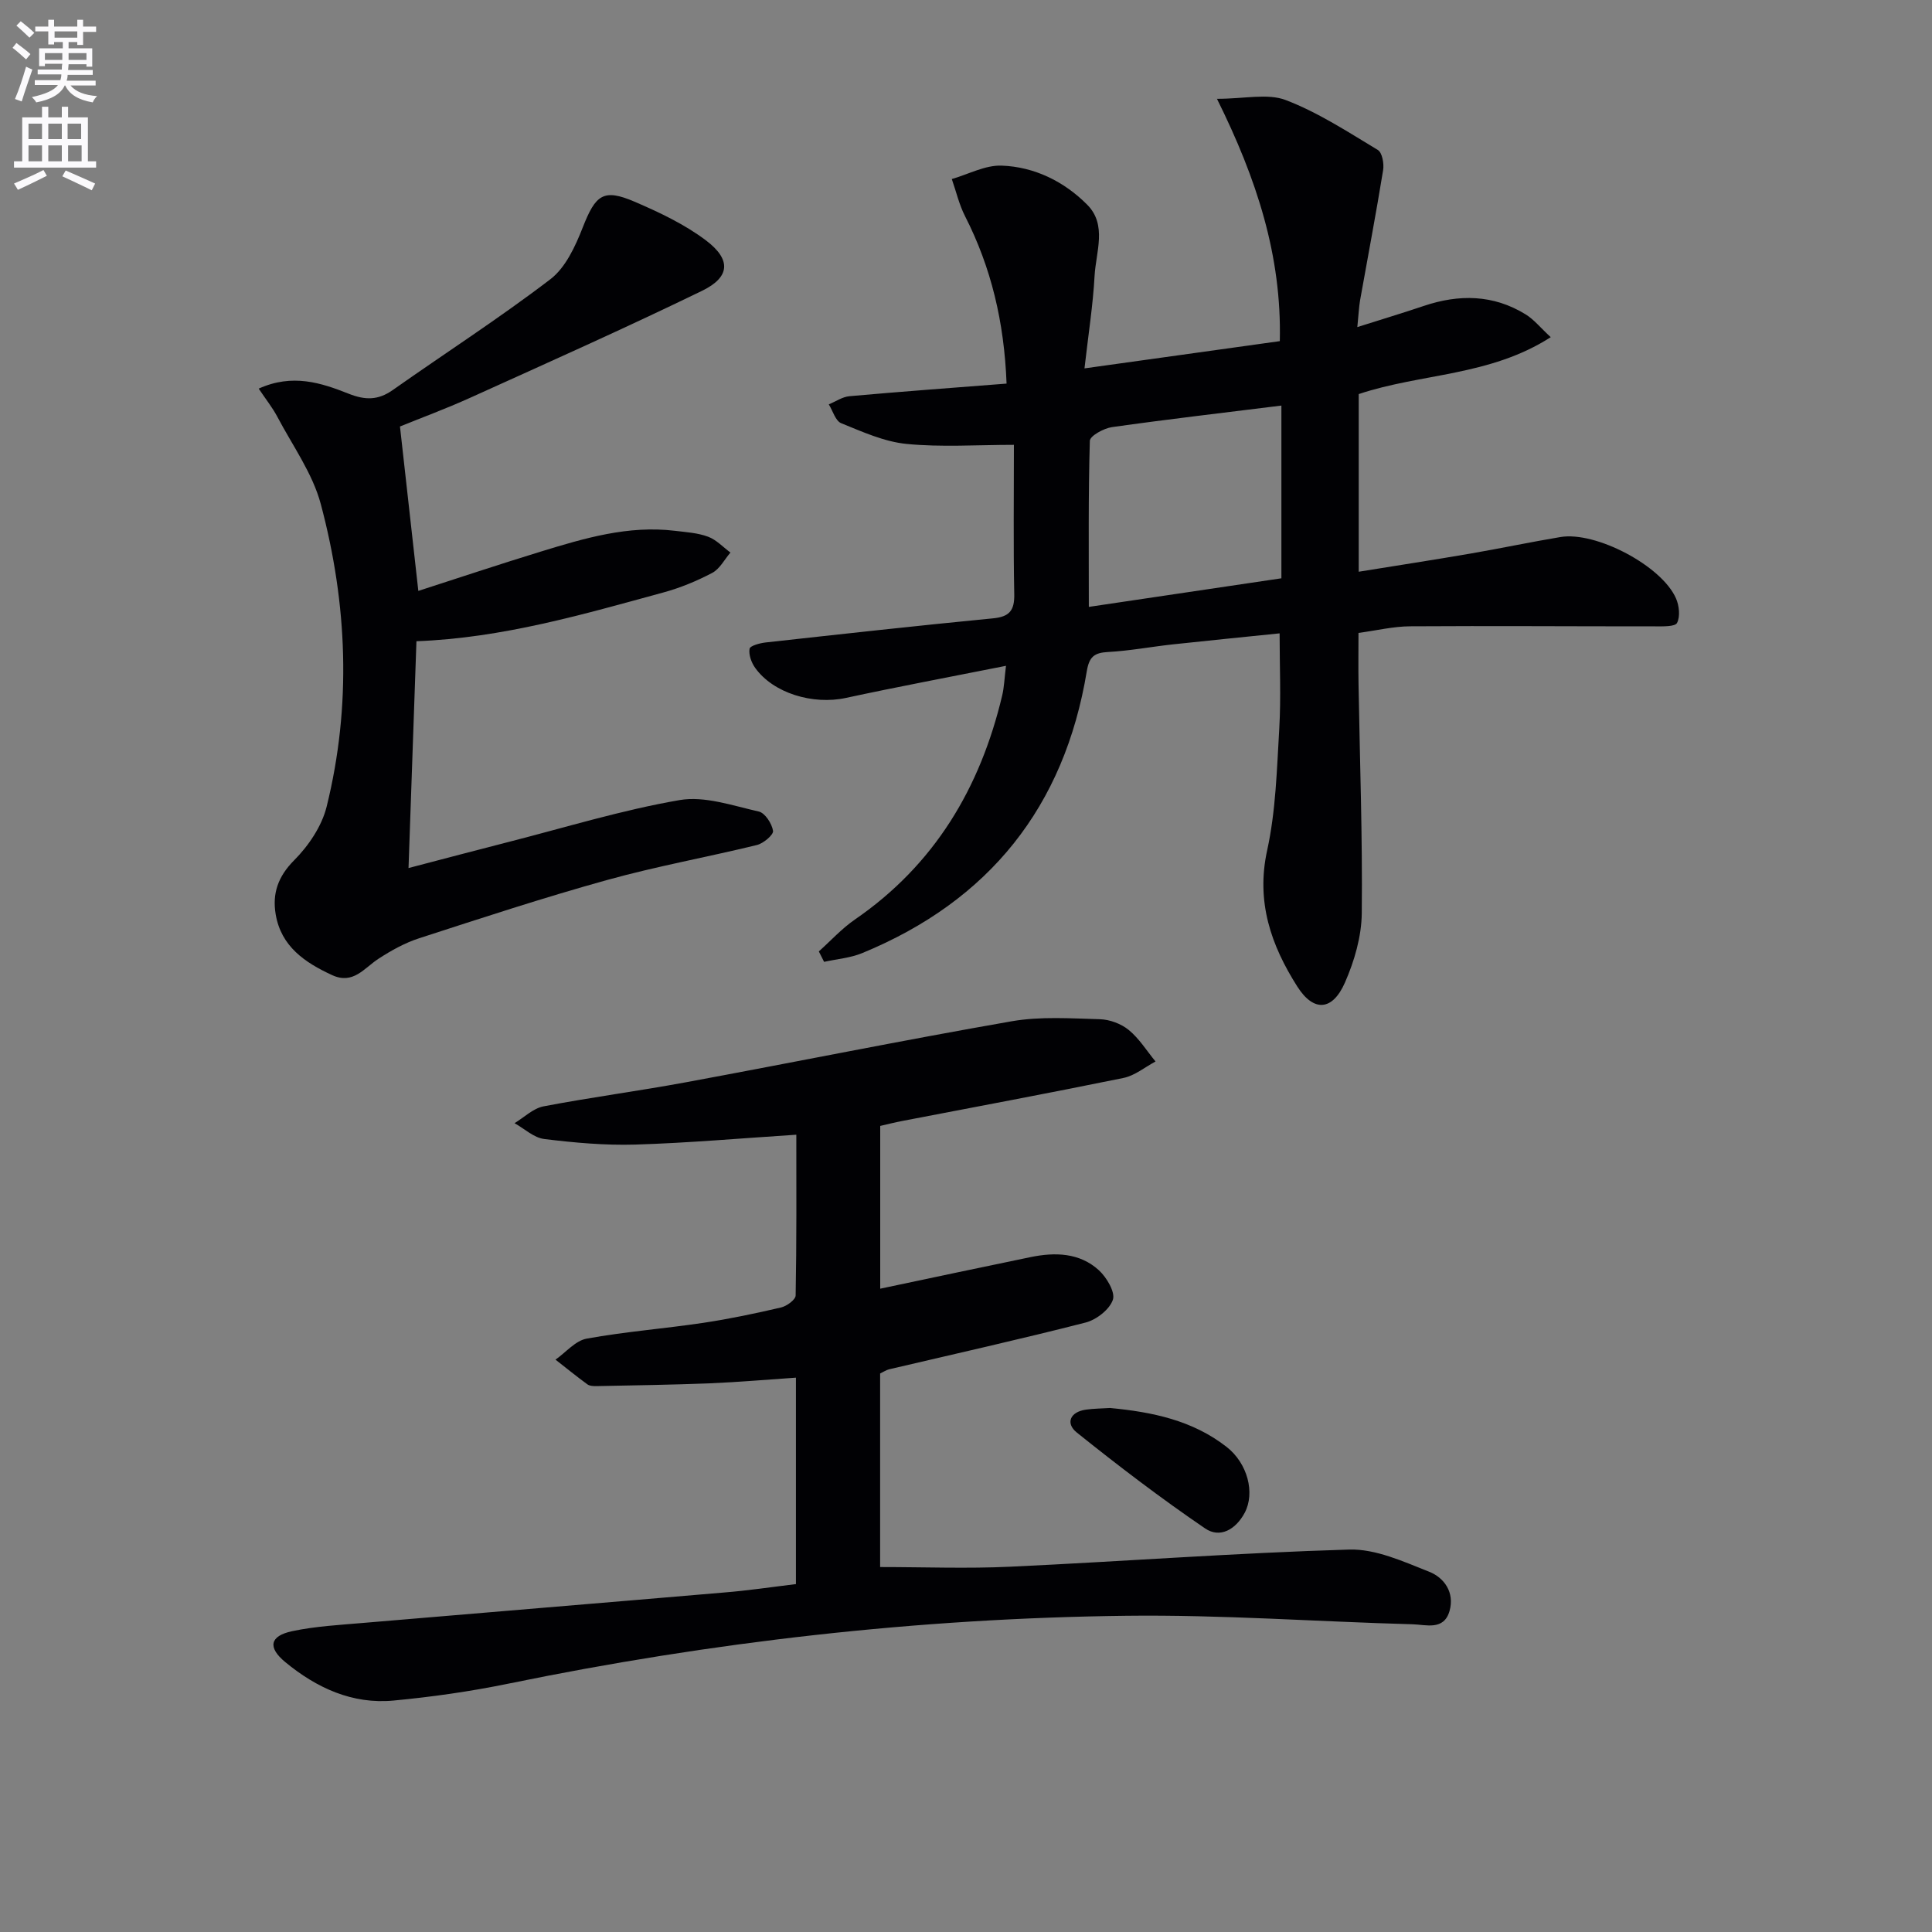
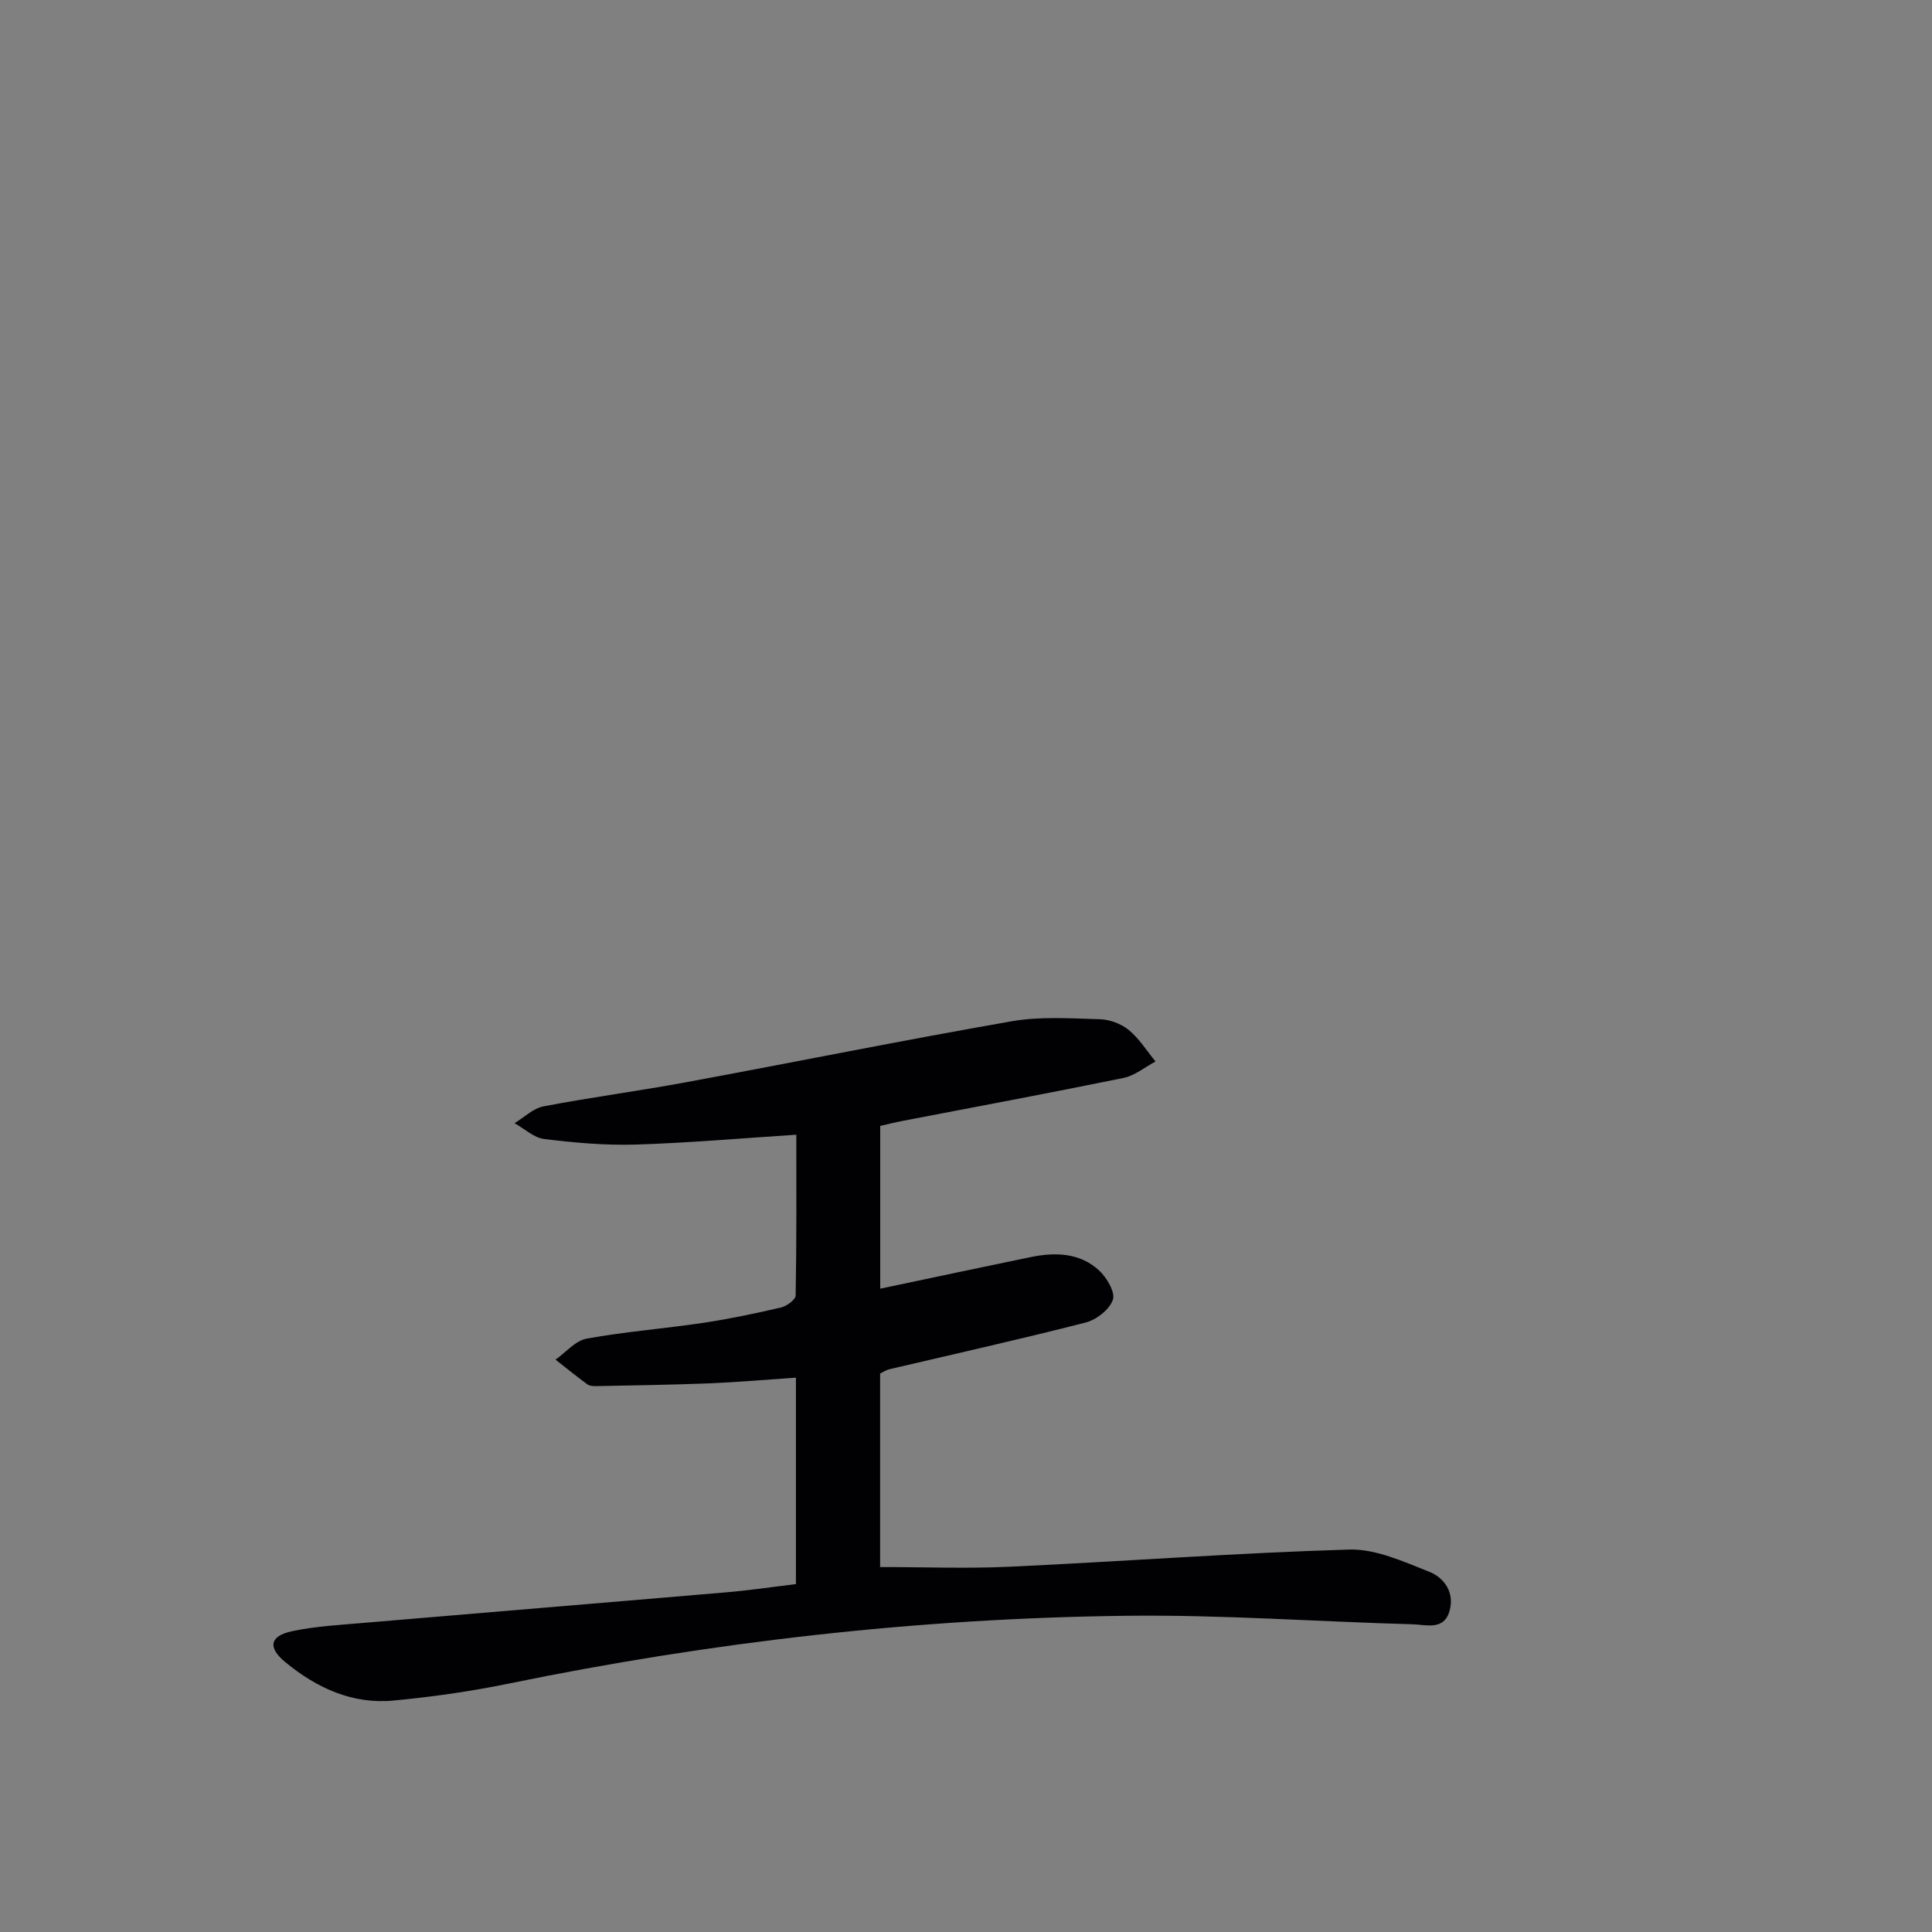
<svg xmlns="http://www.w3.org/2000/svg" enable-background="new 0 0 400 400" viewBox="0 0 400 400">
  <rect x="0" y="0" width="400" height="400" fill="#808080" stroke="none" />
-   <path d="m2.6 9.9.8-1c.9.7 1.9 1.4 2.9 2.3l-.9 1.1c-1.1-1-2-1.8-2.8-2.4zm.5 10.6c.9-2.1 1.6-4.3 2.3-6.7.4.2.8.4 1.3.6-.7 2.1-1.5 4.3-2.2 6.6zm.3-15.2.9-.9c1 .8 2 1.6 2.8 2.4l-1 1c-.9-.9-1.8-1.7-2.7-2.5zm12.6-1.2h1.2v1.4h2.7v1.1h-2.7v2.7h-1.2v-.6h-1.8v1.3h4.9v3.8h-1.2v-.5h-3.7c0 .4-.1.9-.1 1.2h5.1v1h-5.2c0 .5-.1.9-.2 1.2h6v1h-5.2c1.1 1.3 2.9 2 5.5 2.2-.4.4-.7.8-.9 1.3-2.9-.5-4.8-1.6-5.7-3.5h-.1c-.8 1.7-2.7 2.9-5.9 3.5-.2-.4-.6-.8-.9-1.1 2.8-.6 4.6-1.4 5.4-2.5h-4.8v-1h5.3c.1-.3.2-.7.2-1.2h-4.9v-1h5c0-.4 0-.8.1-1.2h-3.6v.5h-1.2v-3.7h4.9v-1.3h-1.8v.5h-1.2v-2.7h-2.7v-1h2.7v-1.4h1.2v1.4h4.8zm-6.7 8.3h3.6c0-.4 0-.9 0-1.4h-3.6zm1.9-4.6h4.8v-1.3h-4.7v1.3zm6.7 3.2h-3.7v1.4h3.7z" fill="#fbfafc" />
-   <path d="m8.7 22.1h1.3v2.2h2.8v-2.2h1.3v2.2h4.1v9.1h1.7v1.3h-17v-1.3h1.7v-9.1h4.1zm.3 13.1.7 1.2c-1.8.9-3.8 1.9-6 2.9-.2-.4-.5-.8-.8-1.3 2.3-1 4.4-1.9 6.1-2.8zm-3.1-6.4h2.8v-3.2h-2.8zm0 4.6h2.8v-3.3h-2.8zm4.1-4.6h2.8v-3.2h-2.8zm0 4.6h2.8v-3.3h-2.8zm3.6 1.9c2.1.9 4.1 1.8 6.1 2.7l-.7 1.4c-2.2-1.1-4.2-2-6.1-2.9zm3.2-9.7h-2.8v3.2h2.8zm-2.7 7.8h2.8v-3.3h-2.8z" fill="#fbfafc" />
  <g fill="#010104">
-     <path d="m281.02 67.72c5.27-1.67 9.52-2.95 13.73-4.37 7.31-2.47 14.42-2.39 21.12 1.74 1.72 1.06 3.05 2.74 5.19 4.72-12.62 8.11-26.84 7.46-39.75 11.78v36.78c7.91-1.28 15.53-2.45 23.14-3.76 6.22-1.07 12.39-2.38 18.61-3.42 7.34-1.24 21.03 5.98 23.95 12.73.65 1.5.88 3.72.21 5.04-.41.81-2.93.72-4.51.72-16.92.01-33.85-.12-50.77-.01-3.45.02-6.9.86-10.68 1.37 0 3.71-.05 7.17.01 10.62.26 15.8.84 31.61.67 47.41-.05 4.82-1.52 9.89-3.48 14.35-2.58 5.88-6.47 6.17-9.87.83-5.42-8.53-8.58-17.53-6.24-28.19 1.8-8.21 2.01-16.81 2.51-25.26.37-6.41.07-12.86.07-19.67-7.39.76-14.79 1.49-22.19 2.29-4.45.49-8.88 1.33-13.35 1.57-2.86.15-3.89 1.02-4.38 3.97-4.63 28.05-20.19 47.54-46.48 58.36-2.47 1.02-5.27 1.24-7.91 1.82-.36-.72-.73-1.44-1.09-2.16 2.47-2.21 4.74-4.72 7.45-6.59 16.5-11.34 25.97-27.24 30.51-46.39.41-1.71.46-3.5.79-6.15-11.51 2.29-22.36 4.32-33.16 6.65-6.82 1.47-15.02-.97-18.78-6.24-.78-1.09-1.36-2.72-1.15-3.94.11-.63 2.15-1.18 3.37-1.31 15.68-1.73 31.35-3.47 47.05-4.99 3.41-.33 4.45-1.65 4.38-5.02-.2-10.12-.07-20.25-.07-30.9-7.7 0-15.02.52-22.22-.19-4.62-.45-9.15-2.51-13.54-4.29-1.19-.48-1.73-2.56-2.57-3.9 1.42-.58 2.81-1.56 4.28-1.69 10.72-.96 21.45-1.74 32.53-2.61-.49-12.76-3.18-24.04-8.61-34.69-1.22-2.39-1.83-5.1-2.73-7.66 3.44-.99 6.91-2.9 10.3-2.78 6.82.24 12.99 3.3 17.76 8.12 4.12 4.16 1.78 9.76 1.5 14.71-.33 6.04-1.28 12.05-2.09 19.15 14.27-1.99 27.15-3.79 40.44-5.64.41-17.64-4.75-33.53-13.01-50.17 5.72 0 10.49-1.18 14.25.26 6.7 2.56 12.86 6.6 19.06 10.33.9.54 1.31 2.84 1.09 4.18-1.46 9-3.17 17.96-4.77 26.94-.24 1.38-.29 2.84-.57 5.55zm-15.72 16.25c-12.12 1.51-23.61 2.84-35.07 4.46-1.7.24-4.56 1.81-4.59 2.84-.33 11.26-.21 22.53-.21 34.38 13.68-2.03 26.71-3.97 39.87-5.92 0-12.36 0-24.26 0-35.76z" />
    <path d="m164.79 327.97c0-14.46 0-28.11 0-42.74-6.07.41-11.95.93-17.84 1.17-7.8.31-15.62.42-23.43.58-.65.01-1.44-.02-1.93-.38-2.24-1.64-4.39-3.39-6.58-5.1 2.14-1.5 4.11-3.92 6.45-4.35 7.98-1.45 16.11-2.07 24.15-3.27 5.4-.81 10.77-1.94 16.09-3.18 1.19-.28 3.02-1.61 3.03-2.49.21-11.1.14-22.21.14-33.28-11.48.74-22.38 1.71-33.3 2.04-6.29.19-12.63-.38-18.89-1.15-2.15-.26-4.11-2.14-6.15-3.28 1.99-1.2 3.86-3.07 6-3.48 9.77-1.87 19.66-3.17 29.45-4.98 22.51-4.16 44.95-8.71 67.5-12.64 5.94-1.03 12.17-.59 18.25-.42 2.04.06 4.4.94 5.97 2.23 2.17 1.78 3.72 4.31 5.54 6.52-2.2 1.17-4.28 2.92-6.61 3.4-15.27 3.13-30.6 5.98-45.91 8.93-1.46.28-2.9.65-4.48 1.01v33.7c10.54-2.22 20.83-4.42 31.13-6.54 5.06-1.04 10.14-.93 14.14 2.72 1.61 1.48 3.43 4.54 2.9 6.11-.69 2.03-3.42 4.15-5.66 4.72-13.5 3.46-27.1 6.49-40.67 9.68-.62.15-1.18.55-1.86.87v40.07c9.09 0 18.02.35 26.92-.07 23.41-1.09 46.79-2.86 70.2-3.55 5.48-.16 11.21 2.48 16.53 4.58 3.15 1.24 5.33 4.31 4.24 8.14-1.17 4.09-4.86 2.83-7.61 2.75-19.78-.54-39.56-2-59.32-1.76-43.11.51-85.81 5.39-128.07 14.08-7.79 1.6-15.71 2.72-23.62 3.47-8.55.81-15.95-2.62-22.43-7.96-3.67-3.03-3.23-5.41 1.42-6.4 4.84-1.03 9.85-1.29 14.81-1.72 24.83-2.12 49.67-4.15 74.51-6.28 4.94-.39 9.85-1.13 14.99-1.75z" />
-     <path d="m53.56 80.46c7-3.16 12.93-1.2 18.59 1.04 3.47 1.38 6.13 1.39 9.17-.75 10.87-7.66 22.07-14.87 32.62-22.93 3.16-2.41 5.18-6.83 6.71-10.73 2.66-6.77 4.25-8.11 10.73-5.33 5.14 2.21 10.35 4.67 14.78 8.01 5.27 3.98 5.02 7.61-.81 10.44-15.83 7.69-31.91 14.86-47.95 22.12-5.1 2.31-10.37 4.25-14.59 5.97 1.31 11.73 2.53 22.72 3.8 34.04 8.34-2.69 16.78-5.51 25.29-8.12 9.06-2.78 18.17-5.5 27.86-4.32 2.3.28 4.7.42 6.84 1.22 1.71.63 3.1 2.15 4.63 3.28-1.24 1.44-2.21 3.39-3.77 4.21-3.21 1.69-6.64 3.11-10.14 4.06-16.64 4.54-33.23 9.41-51.1 10.09-.53 15.28-1.07 30.62-1.64 46.96 7.21-1.88 14.02-3.7 20.86-5.44 11.73-3 23.36-6.58 35.26-8.63 5.2-.9 10.99 1.16 16.4 2.37 1.29.29 2.72 2.5 2.95 4 .12.82-1.99 2.6-3.34 2.93-10.31 2.52-20.78 4.4-31 7.24-13.08 3.63-25.99 7.87-38.91 12.06-2.97.96-5.81 2.54-8.44 4.25-2.97 1.93-5.22 5.4-9.59 3.39-5.65-2.6-10.57-5.94-11.69-12.58-.73-4.29.46-7.82 3.82-11.2 2.99-3 5.73-7.06 6.73-11.11 5.17-20.91 4.3-41.95-1.21-62.62-1.7-6.39-5.87-12.14-9.02-18.13-1-1.88-2.34-3.55-3.84-5.79z" />
-     <path d="m229.83 291.51c8.65.82 17.04 2.52 24.13 8.06 4.36 3.41 5.92 9.54 3.74 13.64-1.86 3.48-5.13 5.33-8.2 3.23-9.13-6.22-17.94-12.94-26.56-19.85-2.35-1.88-1.44-4.27 1.89-4.74 1.63-.23 3.3-.23 5-.34z" />
  </g>
</svg>